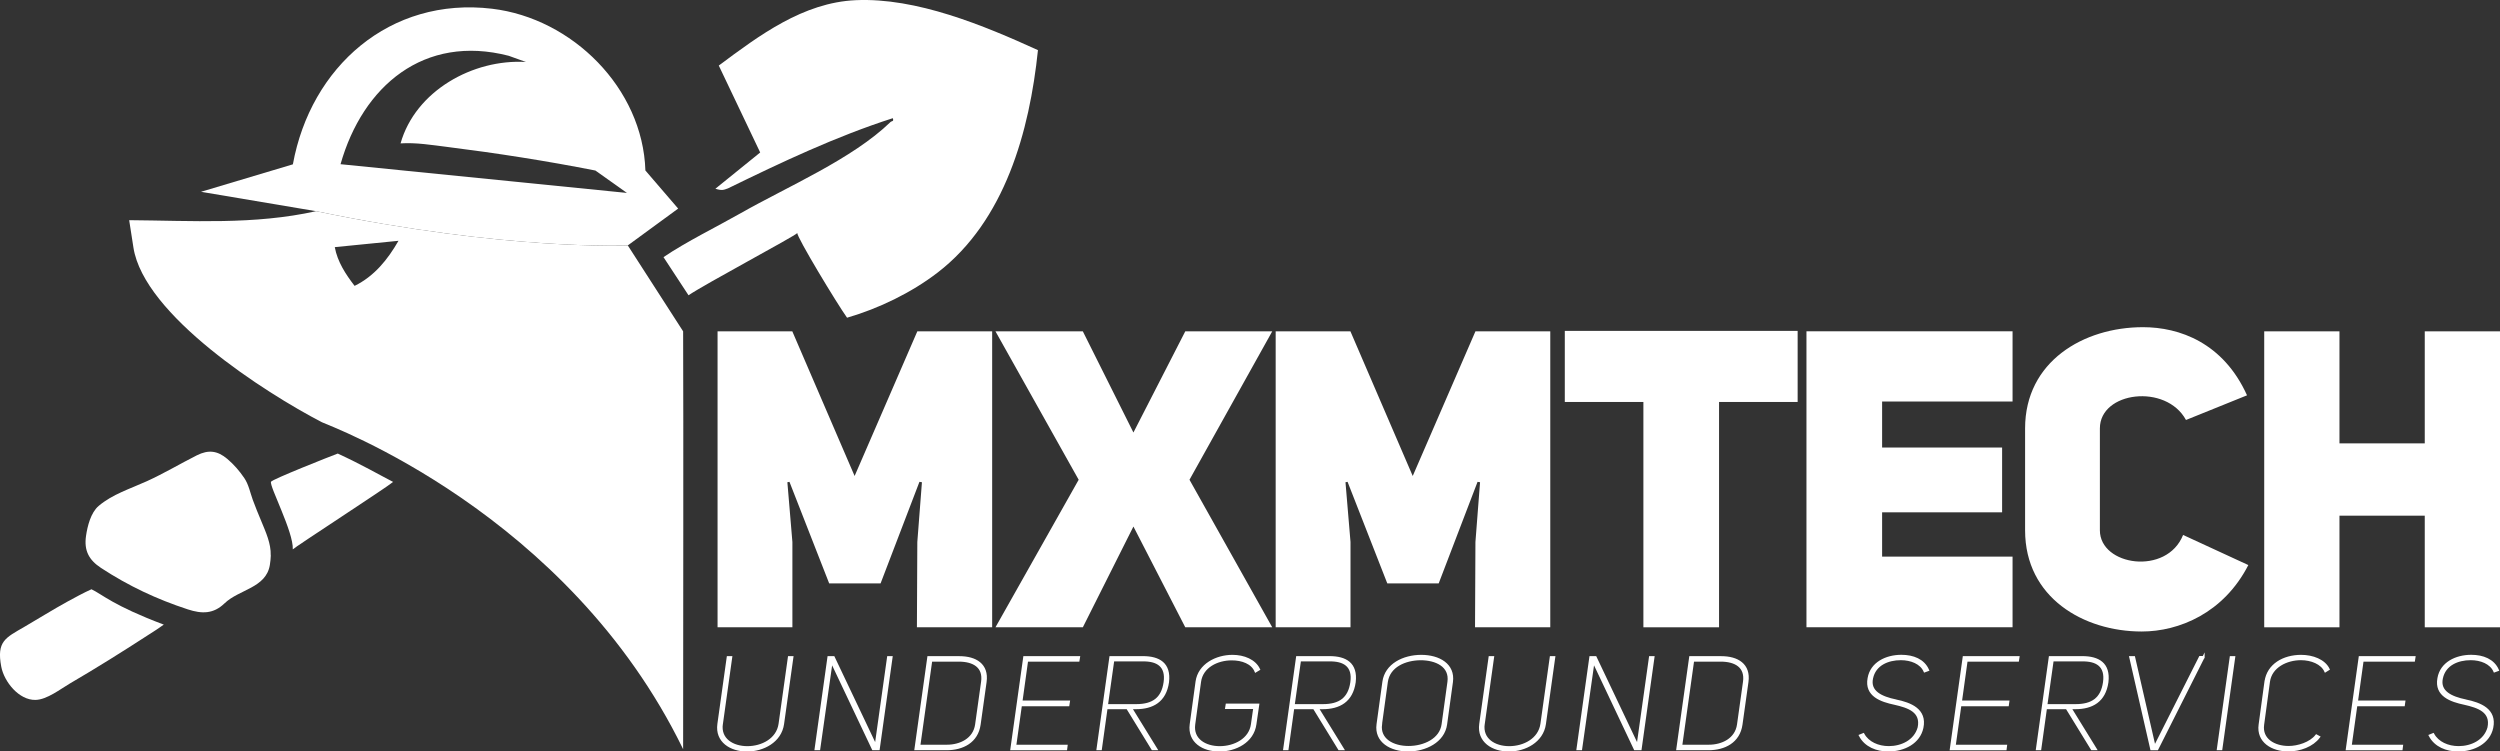
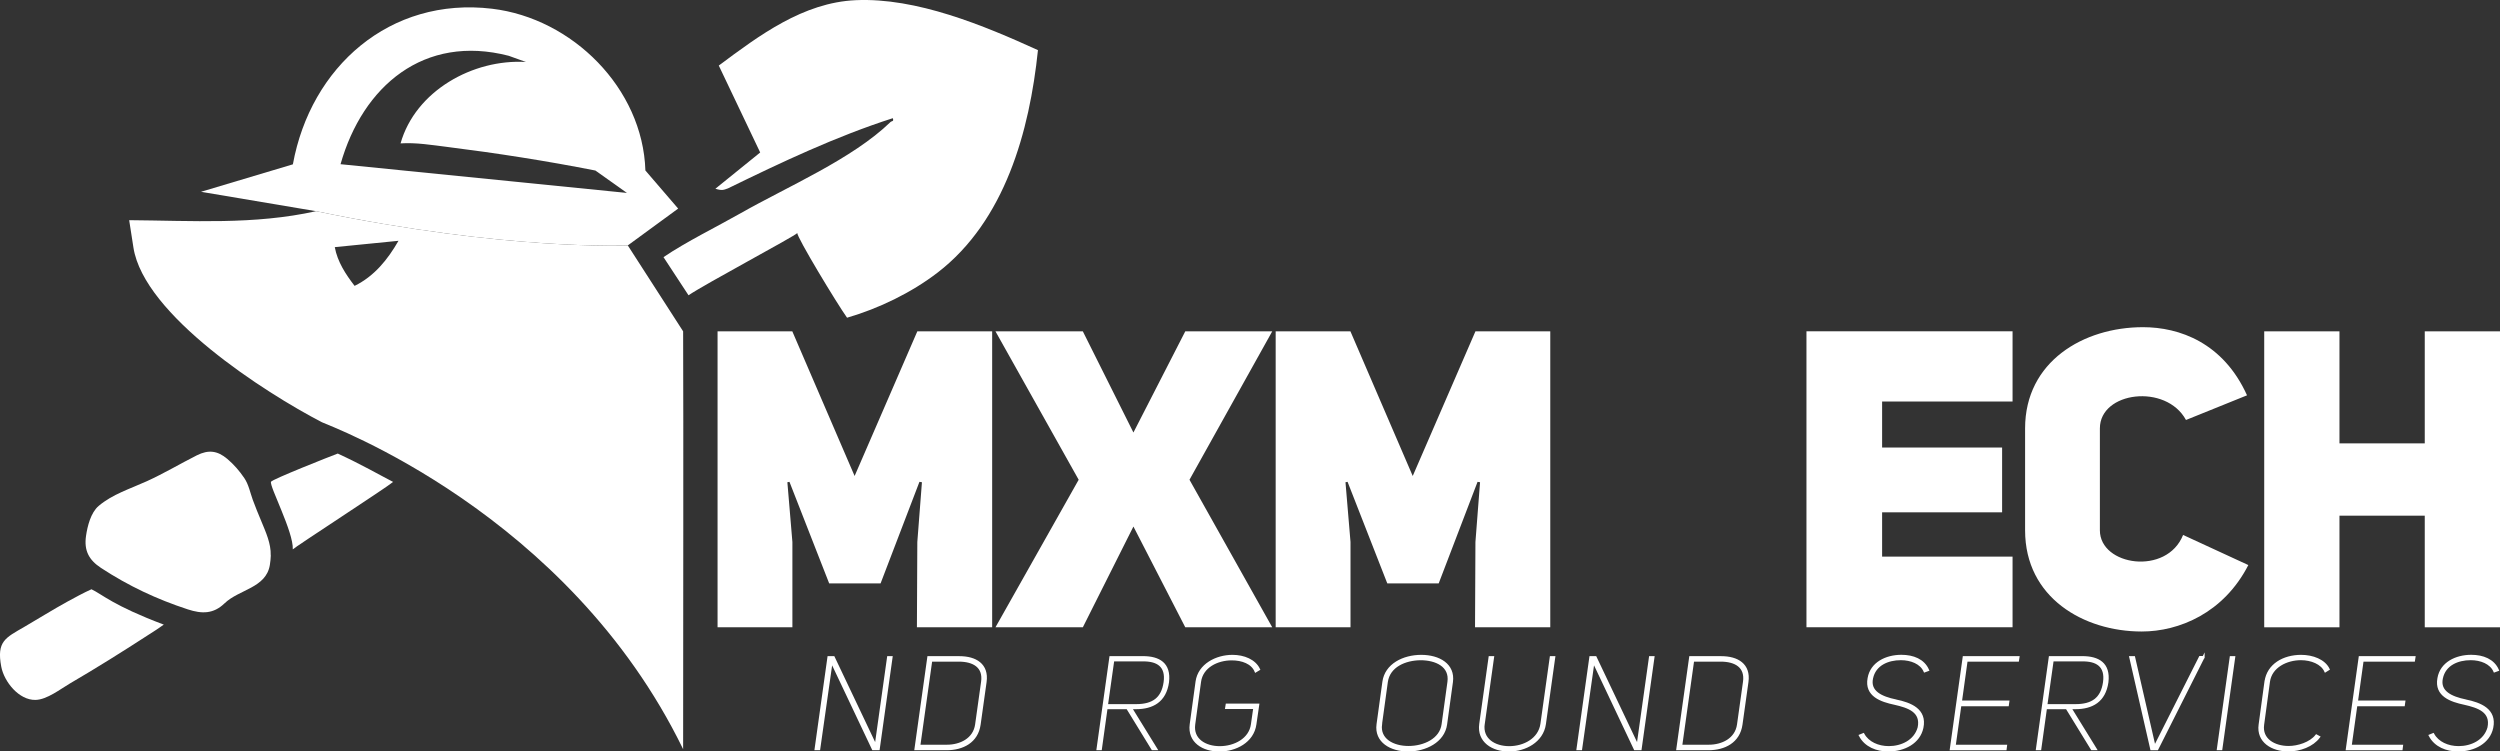
<svg xmlns="http://www.w3.org/2000/svg" id="Camada_2" viewBox="0 0 552.53 166.09">
  <rect x="0" y="0" width="552.53" height="166.09" fill="#333333" stroke="none" />
  <defs>
    <style>.cls-1{stroke:#fff;stroke-miterlimit:10;stroke-width:.5px;}.cls-1,.cls-2{fill:#fff;}</style>
  </defs>
  <g id="NEGATIVO_FUNDO_LARANJA">
    <path class="cls-2" d="M158.57,73.23h16.54l13.77,31.97,13.86-31.97h16.54v65.41h-16.63l.09-18.85,1.02-13.21-.55-.09-8.59,22.45h-11.36l-8.78-22.45-.46.09,1.11,13.21v18.85h-16.54v-65.41Z" />
    <path class="cls-2" d="M261.96,73.23h19.22l-18.29,32.8,18.29,32.61h-19.22l-11.46-22.27-11.18,22.27h-19.31l18.39-32.61-18.39-32.8h19.31l11.18,22.36,11.46-22.36Z" />
    <path class="cls-2" d="M281.92,73.23h16.54l13.77,31.97,13.86-31.97h16.54v65.41h-16.63l.09-18.85,1.02-13.21-.55-.09-8.59,22.45h-11.36l-8.78-22.45-.46.09,1.11,13.21v18.85h-16.54v-65.41Z" />
-     <path class="cls-2" d="M379.93,88.84v49.8h-16.72v-49.8h-17.37v-15.71h51.46v15.71h-17.37Z" />
    <path class="cls-2" d="M415.97,98.91h26.52v14.32h-26.52v9.79h28.83v15.61h-45.55v-65.41h45.55v15.52h-28.83v10.16Z" />
    <path class="cls-2" d="M496.91,124.88c-5.45,10.63-15.34,14.69-23.56,14.69-12.84,0-25.78-7.48-25.78-22.36v-22.54c0-14.78,12.93-22.36,26.05-22.36,8.04,0,17.74,3.42,23,15.06l-13.49,5.45c-4.43-8.13-19.03-6.28-19.03,1.85v22.54c0,7.85,14.78,10.07,18.39,1.02l14.41,6.65Z" />
    <path class="cls-2" d="M517.05,138.64h-16.63v-65.41h16.63v24.76h18.85v-24.76h16.63v65.41h-16.63v-24.67h-18.85v24.67Z" />
-     <path class="cls-1" d="M159.51,160c-.49,3.44,2.46,5.16,5.67,5.16s6.65-1.72,7.14-5.16l2.06-14.73h.72l-2.06,14.73c-.54,3.87-4.38,5.85-7.94,5.85s-6.85-1.98-6.3-5.85l2.06-14.73h.72l-2.06,14.73Z" />
    <path class="cls-1" d="M193.55,164.87l2.75-19.6h.72l-2.84,20.29h-1.23l-9.17-19.37-2.75,19.37h-.75l2.84-20.29h1.12l9.31,19.6Z" />
    <path class="cls-1" d="M212.04,145.27c3.55,0,6.3,1.6,5.76,5.44l-1.32,9.43c-.54,3.81-3.72,5.42-7.28,5.42h-6.85l2.84-20.29h6.85ZM209.28,164.84c2.95,0,6.02-1.43,6.48-4.7l1.32-9.43c.49-3.38-1.95-4.73-5.16-4.73h-6.13l-2.64,18.86h6.13Z" />
-     <path class="cls-1" d="M225.73,155.07h10.49l-.12.77h-10.49l-1.26,9h11.35l-.09.72h-12.06l2.84-20.29h12.06l-.12.72h-11.35l-1.26,9.08Z" />
    <path class="cls-1" d="M254.71,165.55l-5.56-9.06h-4.61l-1.26,9.06h-.69l2.84-20.29h7.16c3.52,0,6.02,1.38,5.53,5.5-.6,4.21-3.38,5.73-7.08,5.73h-1.09l5.59,9.06h-.83ZM251.12,155.87c3.7,0,5.79-1.49,6.3-5.07.52-3.67-1.66-4.93-4.9-4.87h-6.5l-1.4,9.94h6.5Z" />
    <path class="cls-1" d="M264.48,150.65c.52-3.73,4.36-5.67,7.91-5.67,2.55,0,4.93,1,5.85,2.95l-.72.43c-.77-1.86-2.98-2.66-5.3-2.66-3.18,0-6.56,1.63-7.02,4.96l-1.29,9.43c-.46,3.38,2.46,5.07,5.67,5.07s6.68-1.69,7.14-5.07l.52-3.64h-6.22l.11-.69h6.93l-.63,4.33c-.54,3.84-4.38,5.76-7.94,5.76s-6.82-1.92-6.3-5.76l1.29-9.43Z" />
-     <path class="cls-1" d="M295.97,165.55l-5.56-9.06h-4.61l-1.26,9.06h-.69l2.84-20.29h7.16c3.52,0,6.02,1.38,5.53,5.5-.6,4.21-3.38,5.73-7.08,5.73h-1.09l5.59,9.06h-.83ZM292.39,155.87c3.7,0,5.79-1.49,6.3-5.07.52-3.67-1.66-4.93-4.9-4.87h-6.5l-1.4,9.94h6.5Z" />
    <path class="cls-1" d="M305.77,150.71c.52-3.81,4.41-5.73,8.34-5.73s7.28,1.92,6.76,5.73l-1.29,9.37c-.52,3.81-4.58,5.76-8.37,5.76s-7.25-1.95-6.73-5.76l1.29-9.37ZM305.2,160.08c-.46,3.38,2.67,5.04,6.1,5.04s7.11-1.66,7.56-5.04l1.29-9.37c.49-3.55-2.78-5.04-6.19-5.04-3.41.03-6.99,1.55-7.48,5.04l-1.29,9.37Z" />
    <path class="cls-1" d="M327.89,160c-.49,3.44,2.46,5.16,5.67,5.16s6.65-1.72,7.14-5.16l2.06-14.73h.72l-2.06,14.73c-.54,3.87-4.38,5.85-7.94,5.85s-6.85-1.98-6.3-5.85l2.06-14.73h.72l-2.06,14.73Z" />
    <path class="cls-1" d="M361.94,164.87l2.75-19.6h.72l-2.84,20.29h-1.23l-9.17-19.37-2.75,19.37h-.75l2.84-20.29h1.12l9.31,19.6Z" />
    <path class="cls-1" d="M380.42,145.27c3.55,0,6.3,1.6,5.76,5.44l-1.32,9.43c-.54,3.81-3.73,5.42-7.28,5.42h-6.85l2.84-20.29h6.85ZM377.67,164.84c2.95,0,6.02-1.43,6.48-4.7l1.32-9.43c.49-3.38-1.95-4.73-5.16-4.73h-6.13l-2.64,18.86h6.13Z" />
    <path class="cls-1" d="M419,154.84c3.24.66,6.68,2.01,5.85,5.99-.69,3.27-3.95,5.01-7.54,5.01-2.49,0-5.02-.97-6.22-3.27l.72-.29c1.03,1.89,3.27,2.87,5.64,2.87,2.81,0,5.79-1.35,6.62-4.33.75-3.61-2.29-4.61-5.33-5.3-2.95-.63-6.45-1.78-5.73-5.62.57-3.35,3.87-4.93,7.22-4.93,2.61,0,4.9.92,5.87,3.12l-.72.26c-.8-1.83-3.01-2.69-5.27-2.69-2.87,0-5.76,1.2-6.39,4.24-.66,3.01,2.09,4.27,5.27,4.93Z" />
    <path class="cls-1" d="M433.35,155.07h10.49l-.11.77h-10.49l-1.26,9h11.35l-.09.72h-12.06l2.84-20.29h12.06l-.11.72h-11.35l-1.26,9.08Z" />
    <path class="cls-1" d="M462.33,165.55l-5.56-9.06h-4.61l-1.26,9.06h-.69l2.84-20.29h7.16c3.52,0,6.02,1.38,5.53,5.5-.6,4.21-3.38,5.73-7.08,5.73h-1.09l5.59,9.06h-.83ZM458.74,155.87c3.7,0,5.79-1.49,6.3-5.07.52-3.67-1.66-4.93-4.9-4.87h-6.5l-1.4,9.94h6.5Z" />
    <path class="cls-1" d="M487,145.24l-10.23,20.32h-1.29l-4.64-20.29h.8l4.5,19.63h.17l9.92-19.66h.77Z" />
    <path class="cls-1" d="M490.92,165.55h-.72l2.84-20.29h.72l-2.84,20.29Z" />
    <path class="cls-1" d="M500.73,150.65c.52-3.73,3.98-5.67,7.85-5.67,2.55,0,5.1.97,6.05,2.92l-.69.43c-.8-1.75-3.09-2.67-5.42-2.67-3.15,0-6.62,1.66-7.08,4.99l-1.29,9.51c-.46,3.32,2.52,4.96,5.67,4.96,2.01,0,4.79-.83,6.13-2.55l.57.31c-1.46,1.95-4.21,2.95-6.79,2.95-3.52,0-6.82-1.92-6.3-5.67l1.29-9.51Z" />
    <path class="cls-1" d="M520.87,155.07h10.49l-.11.77h-10.49l-1.26,9h11.35l-.09.72h-12.06l2.84-20.29h12.06l-.11.72h-11.35l-1.26,9.08Z" />
    <path class="cls-1" d="M544.94,154.84c3.24.66,6.68,2.01,5.85,5.99-.69,3.27-3.96,5.01-7.54,5.01-2.49,0-5.02-.97-6.22-3.27l.72-.29c1.03,1.89,3.27,2.87,5.64,2.87,2.81,0,5.79-1.35,6.62-4.33.75-3.61-2.29-4.61-5.33-5.3-2.95-.63-6.45-1.78-5.73-5.62.57-3.35,3.87-4.93,7.22-4.93,2.61,0,4.9.92,5.87,3.12l-.72.26c-.8-1.83-3.01-2.69-5.27-2.69-2.87,0-5.76,1.2-6.39,4.24-.66,3.01,2.09,4.27,5.27,4.93Z" />
    <path class="cls-2" d="M158.1,41.71c1.49.47,1.84.26,2.8-.08,11.87-5.79,23.81-11.45,36.42-15.51.28.8-.22.57-.52.86-8.42,8.16-22.77,14.27-33.1,20.14-5.28,3-12.03,6.3-17.06,9.71l5.53,8.43c3.67-2.5,23.55-13.09,24.05-13.76-.22.74,8.74,15.57,10.99,18.72,7.02-2.04,14.22-5.52,20.03-9.99,14.87-11.45,20.3-31.23,22.16-49.15C217.44,5.63,202.54-.57,189.12.04c-11.64.53-21.32,7.79-30.26,14.45l9.15,19.21-9.9,8.01Z" />
    <path class="cls-2" d="M20.2,130.24c-1.66.74-3.81,1.91-5.4,2.78-3.19,1.76-6.28,3.7-9.43,5.53-4.16,2.42-6.16,3.18-5.09,8.8.63,3.32,3.9,7.43,7.59,7.34,2.51-.06,5.48-2.4,7.58-3.63,5.93-3.46,11.75-7.11,17.51-10.85,1.09-.7,2.2-1.39,3.24-2.16-11.28-4.25-13.61-6.7-16-7.82Z" />
    <path class="cls-2" d="M59.83,122.74c.08-2.61-1.08-5.12-2.05-7.48-.66-1.59-1.33-3.18-1.92-4.81-.58-1.61-.9-3.35-1.86-4.78-1.05-1.56-2.33-3.04-3.77-4.25-2.16-1.82-4.14-2.08-6.72-.79-3.64,1.83-7.28,4.01-11.05,5.72s-7.6,2.88-10.65,5.46c-1.75,1.48-2.49,4.49-2.8,6.64-.46,3.2.6,5.29,3.33,7.08,6.05,3.96,12.29,6.9,19.14,9.14,3.16,1.04,5.7,1.03,8.14-1.32,3.23-3.11,9.17-3.37,10.02-8.48.12-.7.18-1.42.21-2.14Z" />
    <path class="cls-2" d="M64.71,121.42c.27-.4,20.91-13.79,22.17-14.91-3.34-1.73-6.81-3.76-12.23-6.27-1.75.65-14.5,5.7-14.75,6.23-.43.92,5,11.11,4.81,14.95Z" />
    <path class="cls-2" d="M150.98,73.23l-12.23-18.99s-26.91,1.19-68.87-7.57c-13.71,3.05-27.46,2.1-41.33,1.99l.94,6.05c2.32,14.91,29.08,32.09,41.66,38.61,1.27.66,54.35,19.89,79.83,72.26,0-28.13.09-70.06,0-92.36ZM78.37,63.18c-1.96-2.54-3.79-5.32-4.38-8.56l14.08-1.4c-2.37,4.13-5.33,7.82-9.7,9.96Z" />
    <path class="cls-2" d="M138.75,54.24l11.13-8.14-7.24-8.42c-.57-18.19-16.18-33.64-33.89-35.75-22.6-2.69-40.1,12.86-44.02,34.39l-20.31,6.07,25.46,4.29c41.96,8.76,68.87,7.57,68.87,7.57ZM75.26,36.3c4.91-17.3,18.46-28.8,37.17-23.97l3.81,1.37c-11.71-.7-24.43,6.4-27.71,17.99,3.44-.22,6.89.36,10.29.78,10.95,1.37,21.95,3.09,32.77,5.22l6.97,4.95-63.3-6.35Z" />
  </g>
</svg>